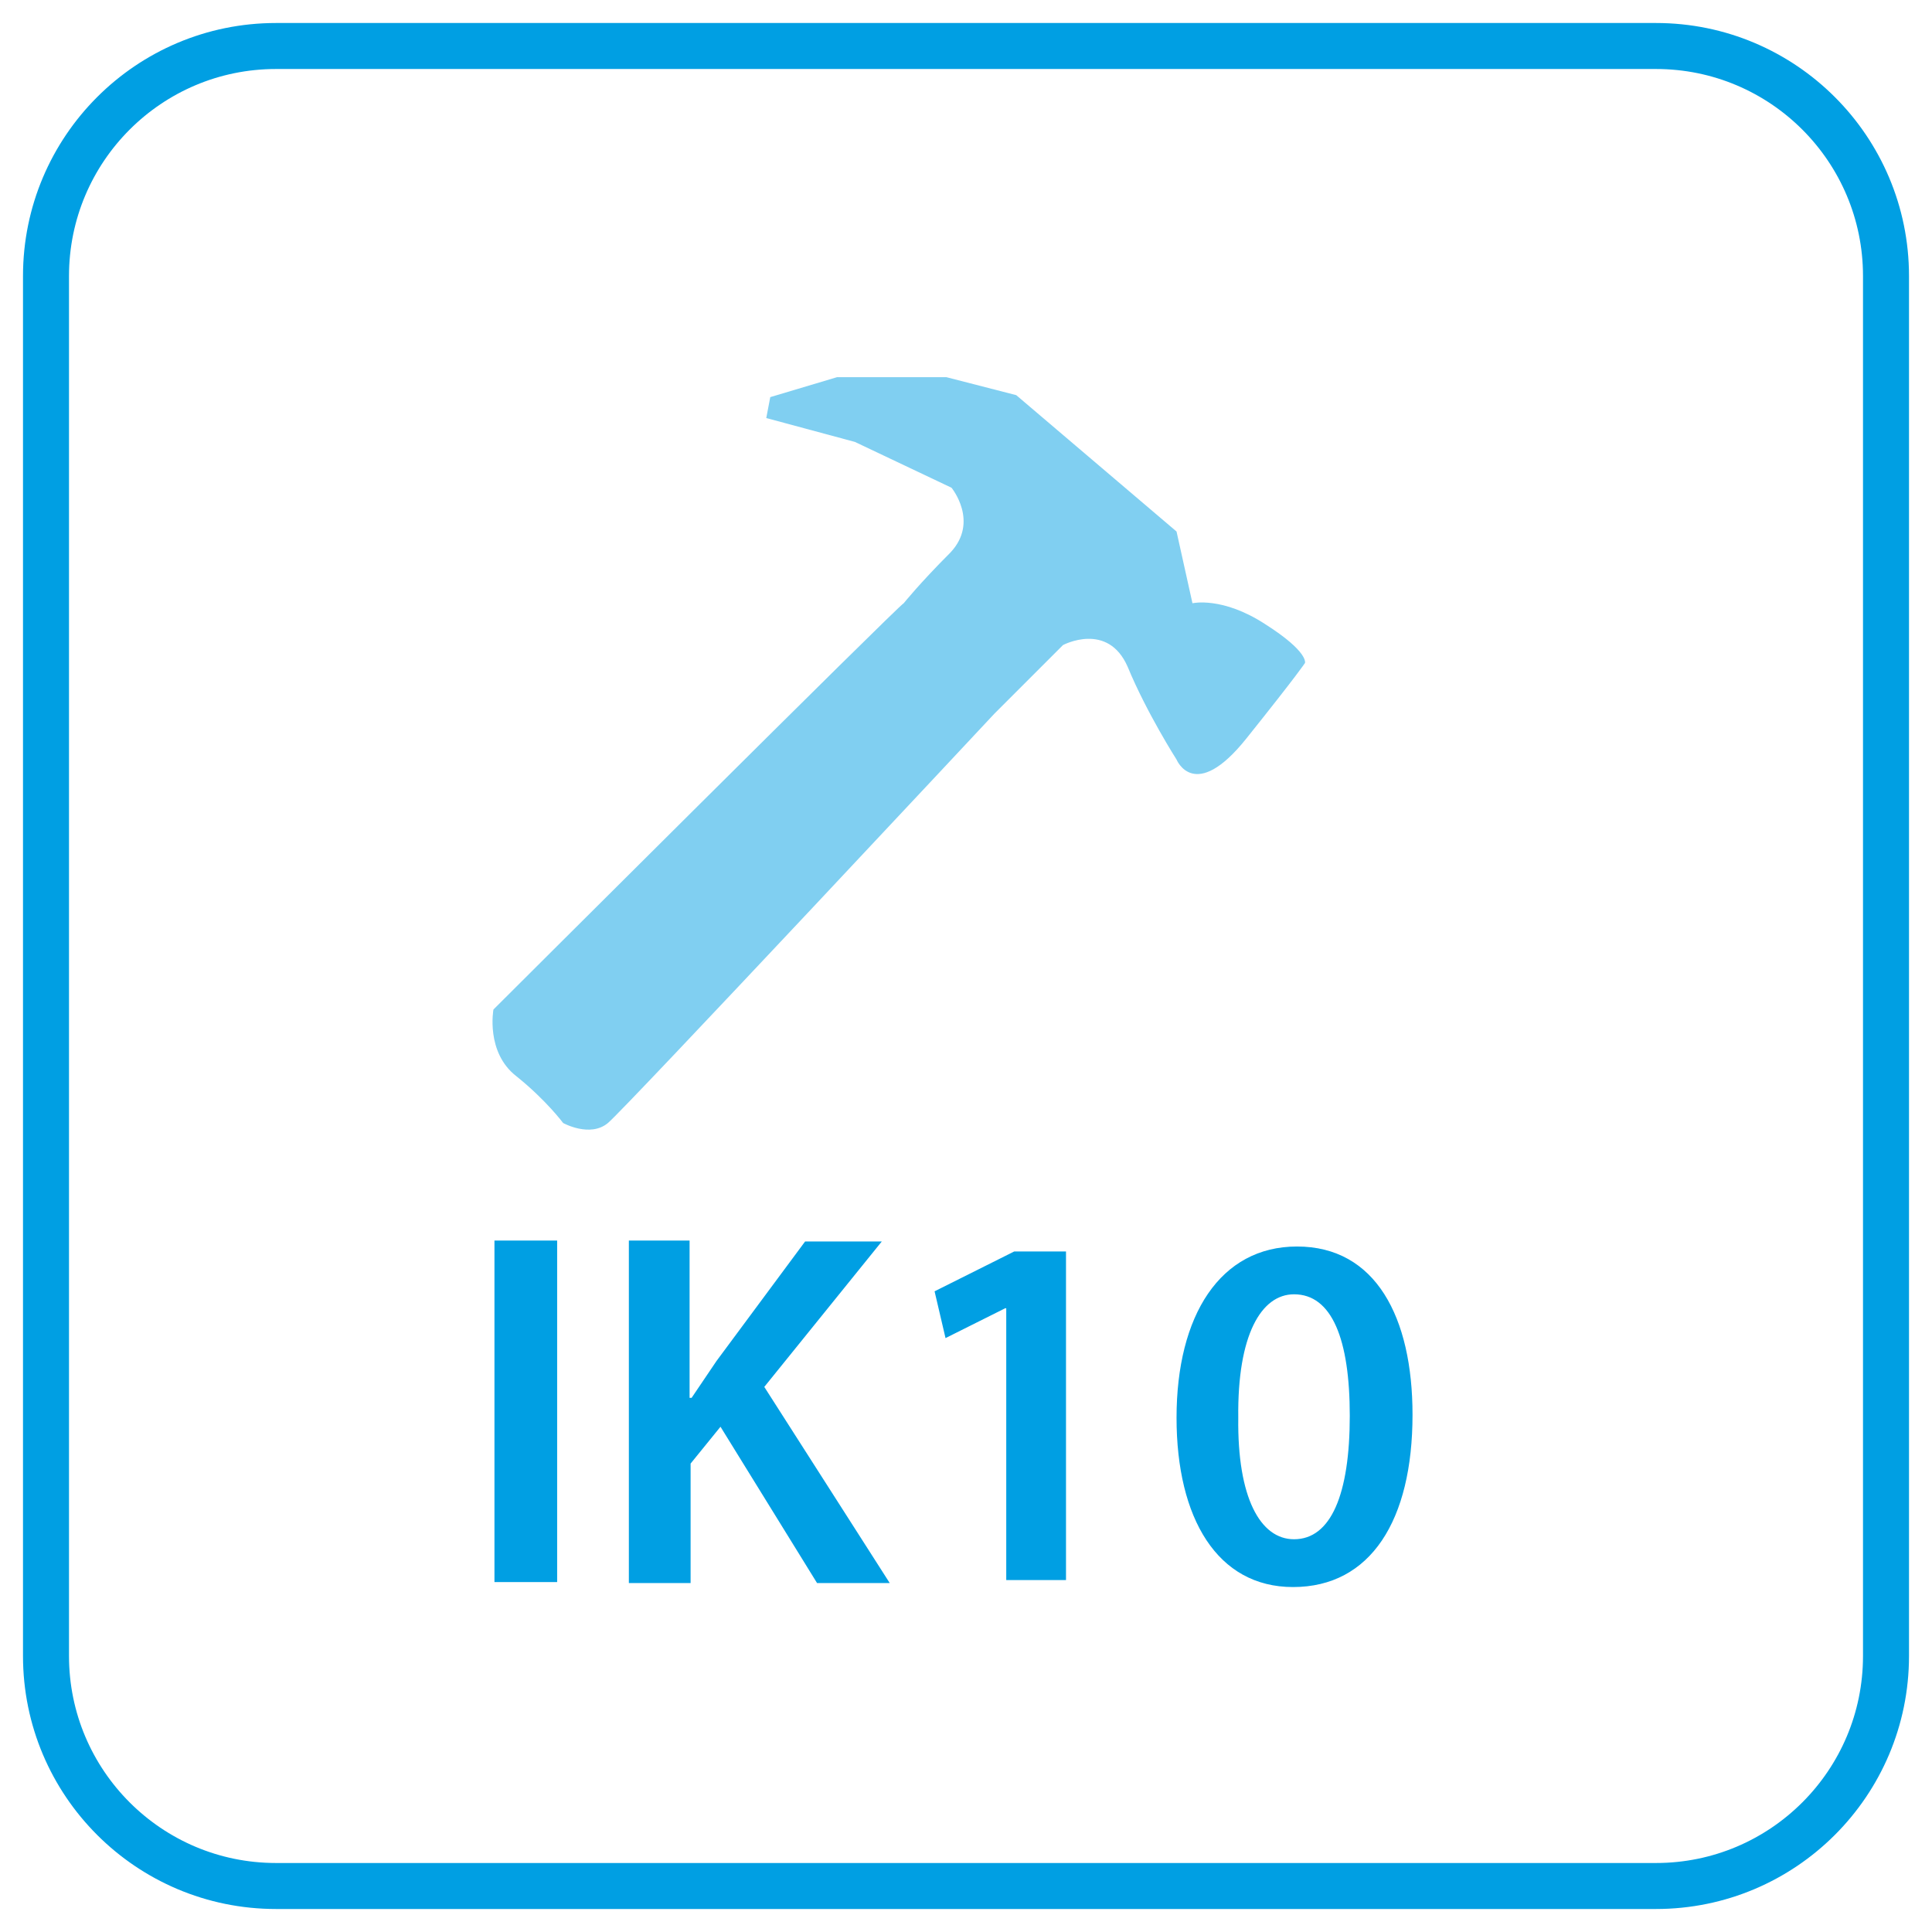
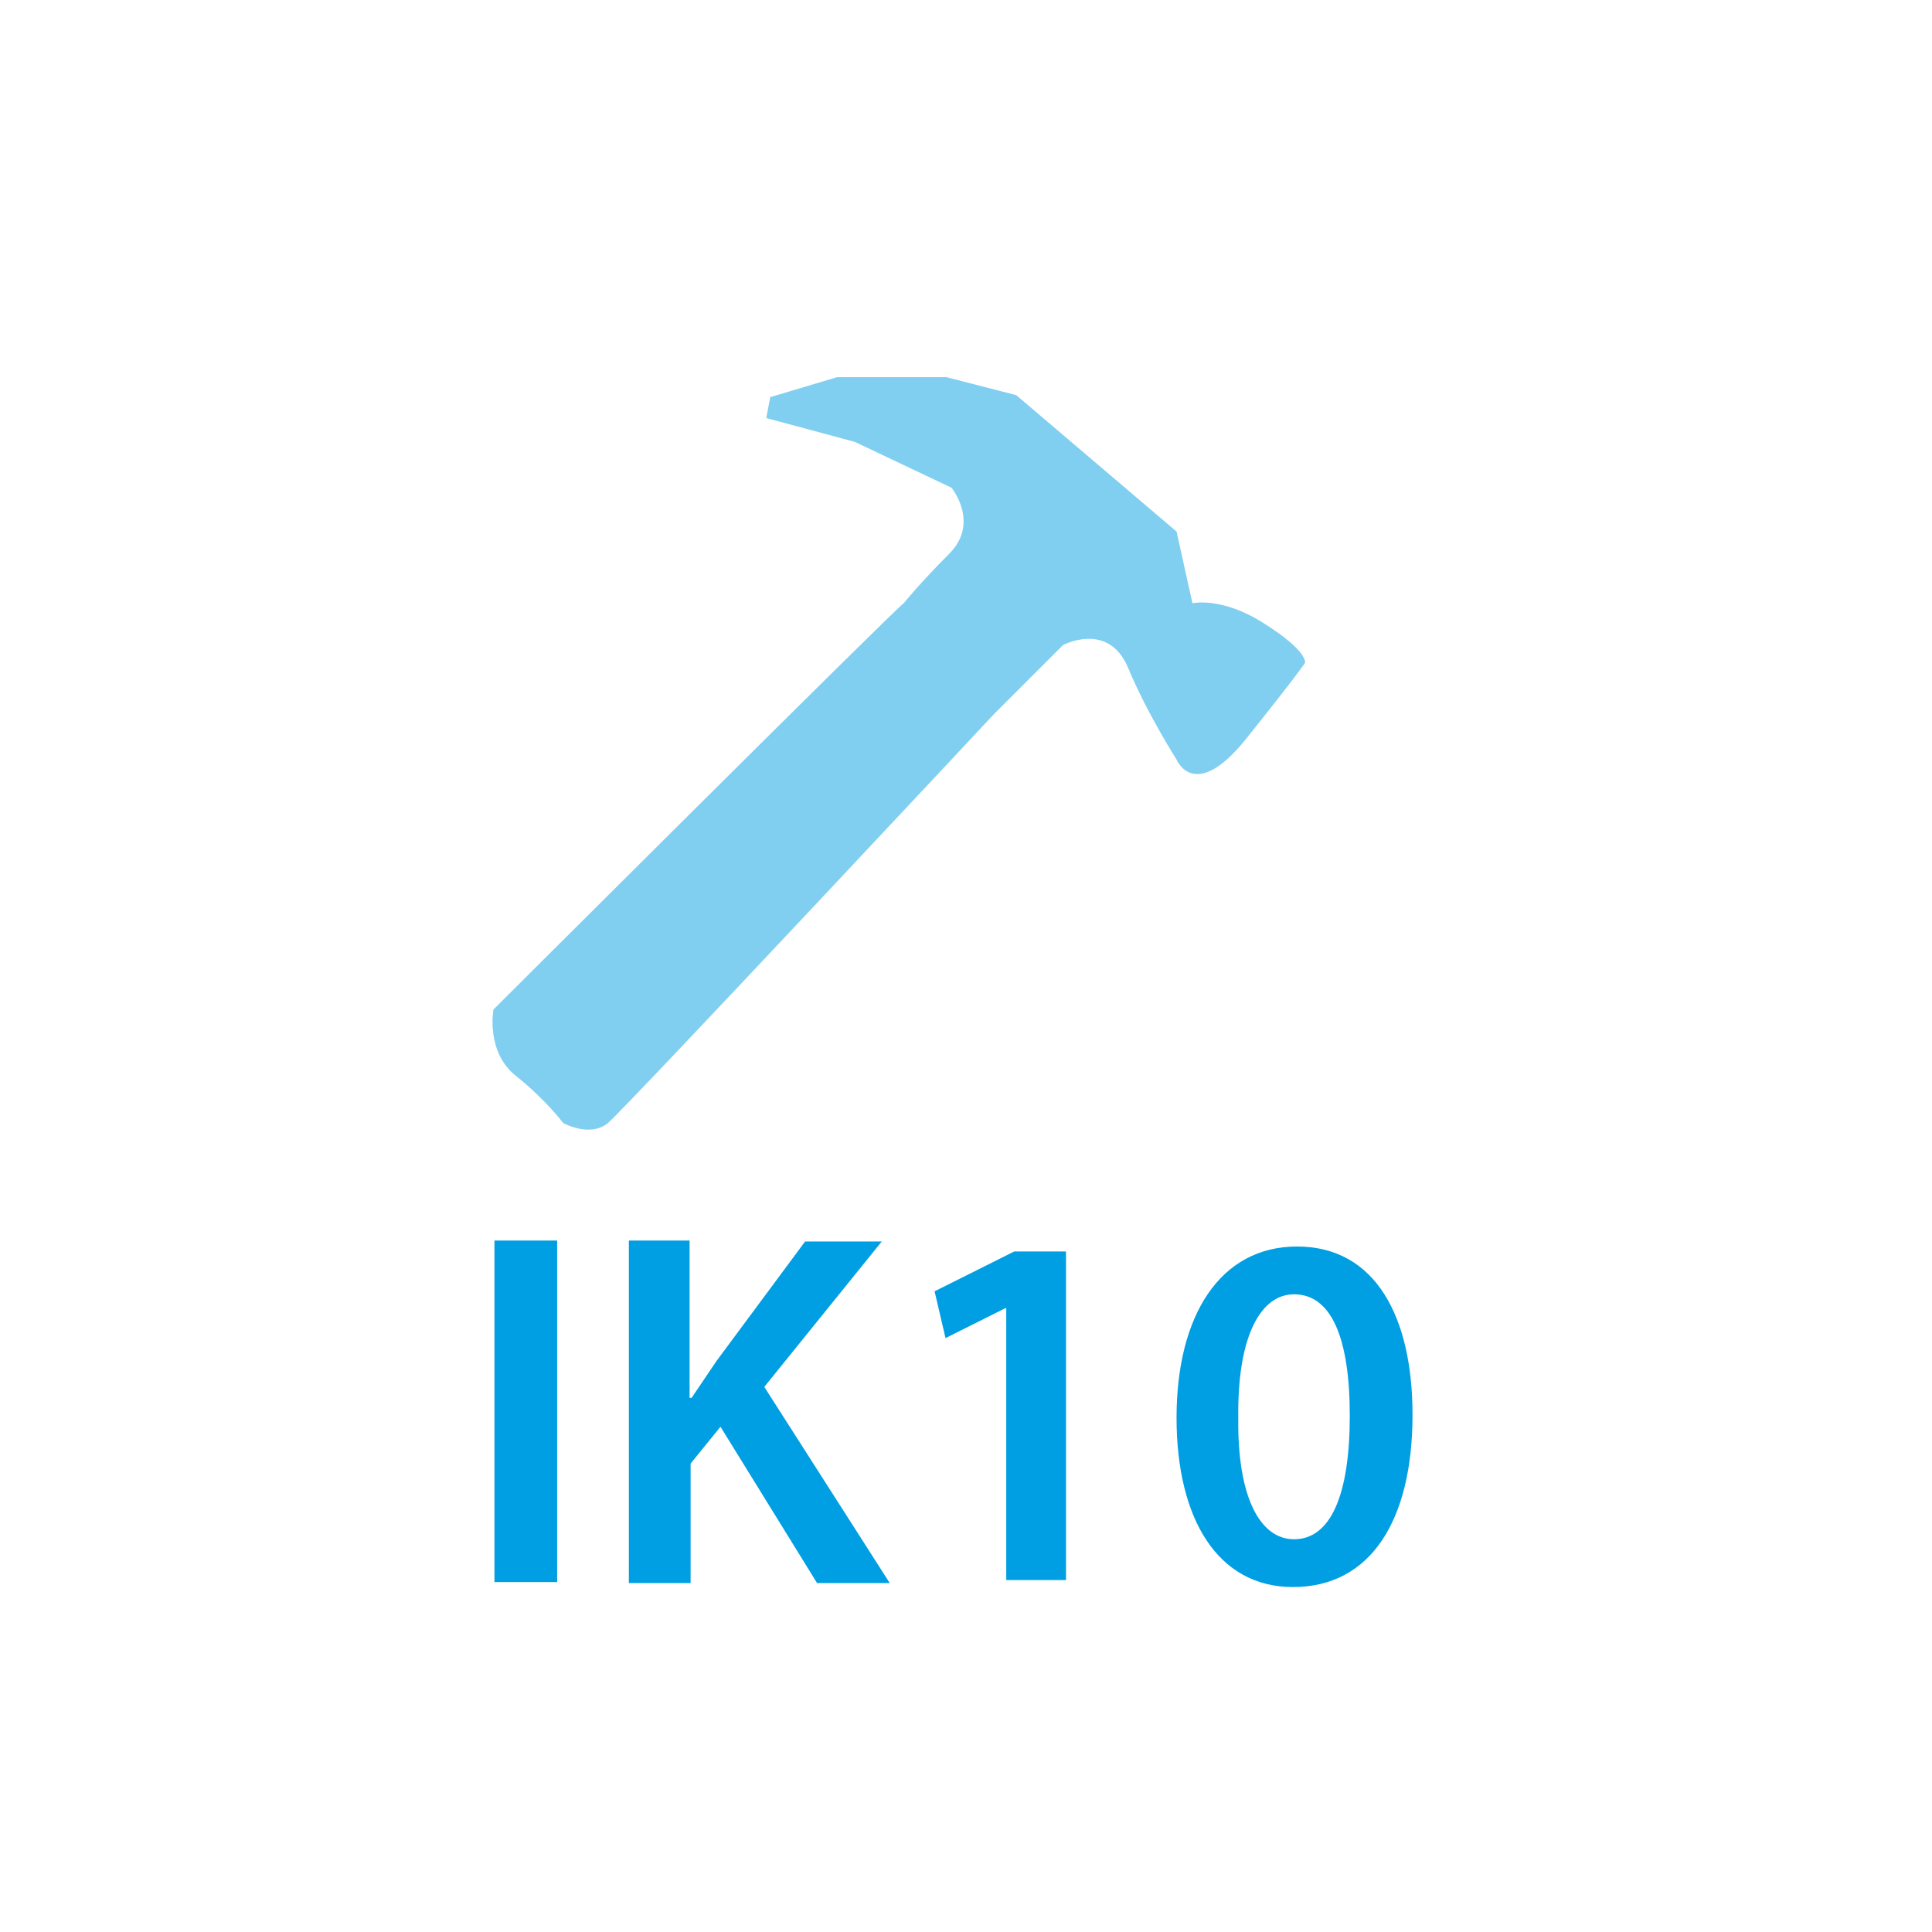
<svg xmlns="http://www.w3.org/2000/svg" width="42px" height="42px" viewBox="0 0 42 42" version="1.1">
  <title>ik10</title>
  <g id="Page-1" stroke="none" stroke-width="1" fill="none" fill-rule="evenodd">
    <g id="ik10" transform="translate(1, 1)" fill-rule="nonzero">
-       <path d="M5,0 L35,0 C37.761,-5.07265313e-16 40,2.239 40,5 L40,35 C40,37.761 37.761,40 35,40 L5,40 C2.239,40 3.38176876e-16,37.761 0,35 L0,5 C-3.38176876e-16,2.239 2.239,5.07265313e-16 5,0 Z" id="Path" stroke="#009FE3" />
      <g transform="translate(9.707, 7.2)">
        <path d="M1.405,18.768 L1.405,26.193 L0.042,26.193 L0.042,18.768 L1.405,18.768 L1.405,18.768 Z M2.942,18.768 L4.284,18.768 L4.284,22.188 L4.328,22.188 L4.869,21.387 L6.795,18.789 L8.462,18.789 L5.908,21.95 L8.635,26.214 L7.055,26.214 L4.956,22.816 L4.306,23.617 L4.306,26.214 L2.964,26.214 L2.964,18.768 L2.942,18.768 Z M11.168,20.24 L11.146,20.24 L9.848,20.889 L9.61,19.872 L11.341,19.006 L12.467,19.006 L12.467,26.149 L11.168,26.149 L11.168,20.24 L11.168,20.24 Z M20,22.556 C20,24.85 19.091,26.301 17.402,26.301 C15.757,26.301 14.87,24.807 14.87,22.621 C14.87,20.391 15.822,18.898 17.489,18.898 C19.199,18.898 20,20.435 20,22.556 Z M16.212,22.621 C16.19,24.353 16.688,25.262 17.424,25.262 C18.225,25.262 18.636,24.288 18.636,22.578 C18.636,20.911 18.247,19.937 17.424,19.937 C16.71,19.937 16.19,20.824 16.212,22.621 L16.212,22.621 Z" id="Shape" fill="#009FE3" />
        <path d="M8.939,4.914 C8.874,4.914 0.02,13.746 0.02,13.746 C0.02,13.746 -0.153,14.676 0.518,15.196 C1.167,15.716 1.535,16.213 1.535,16.213 C1.535,16.213 2.12,16.538 2.509,16.213 C2.877,15.91 10.908,7.317 10.908,7.317 L12.402,5.823 C12.402,5.823 13.376,5.303 13.809,6.299 C14.22,7.295 14.87,8.312 14.87,8.312 C14.87,8.312 15.259,9.265 16.385,7.858 C17.511,6.451 17.662,6.213 17.662,6.213 C17.662,6.213 17.749,5.974 16.796,5.368 C15.865,4.762 15.216,4.914 15.216,4.914 L14.87,3.355 L11.385,0.39 L9.869,0 L7.488,0 L6.038,0.433 L5.951,0.888 L7.878,1.407 L9.978,2.403 C9.978,2.403 10.584,3.139 9.956,3.81 C9.285,4.481 8.939,4.914 8.939,4.914 Z" id="Path" fill="#80CFF1" />
      </g>
    </g>
  </g>
</svg>